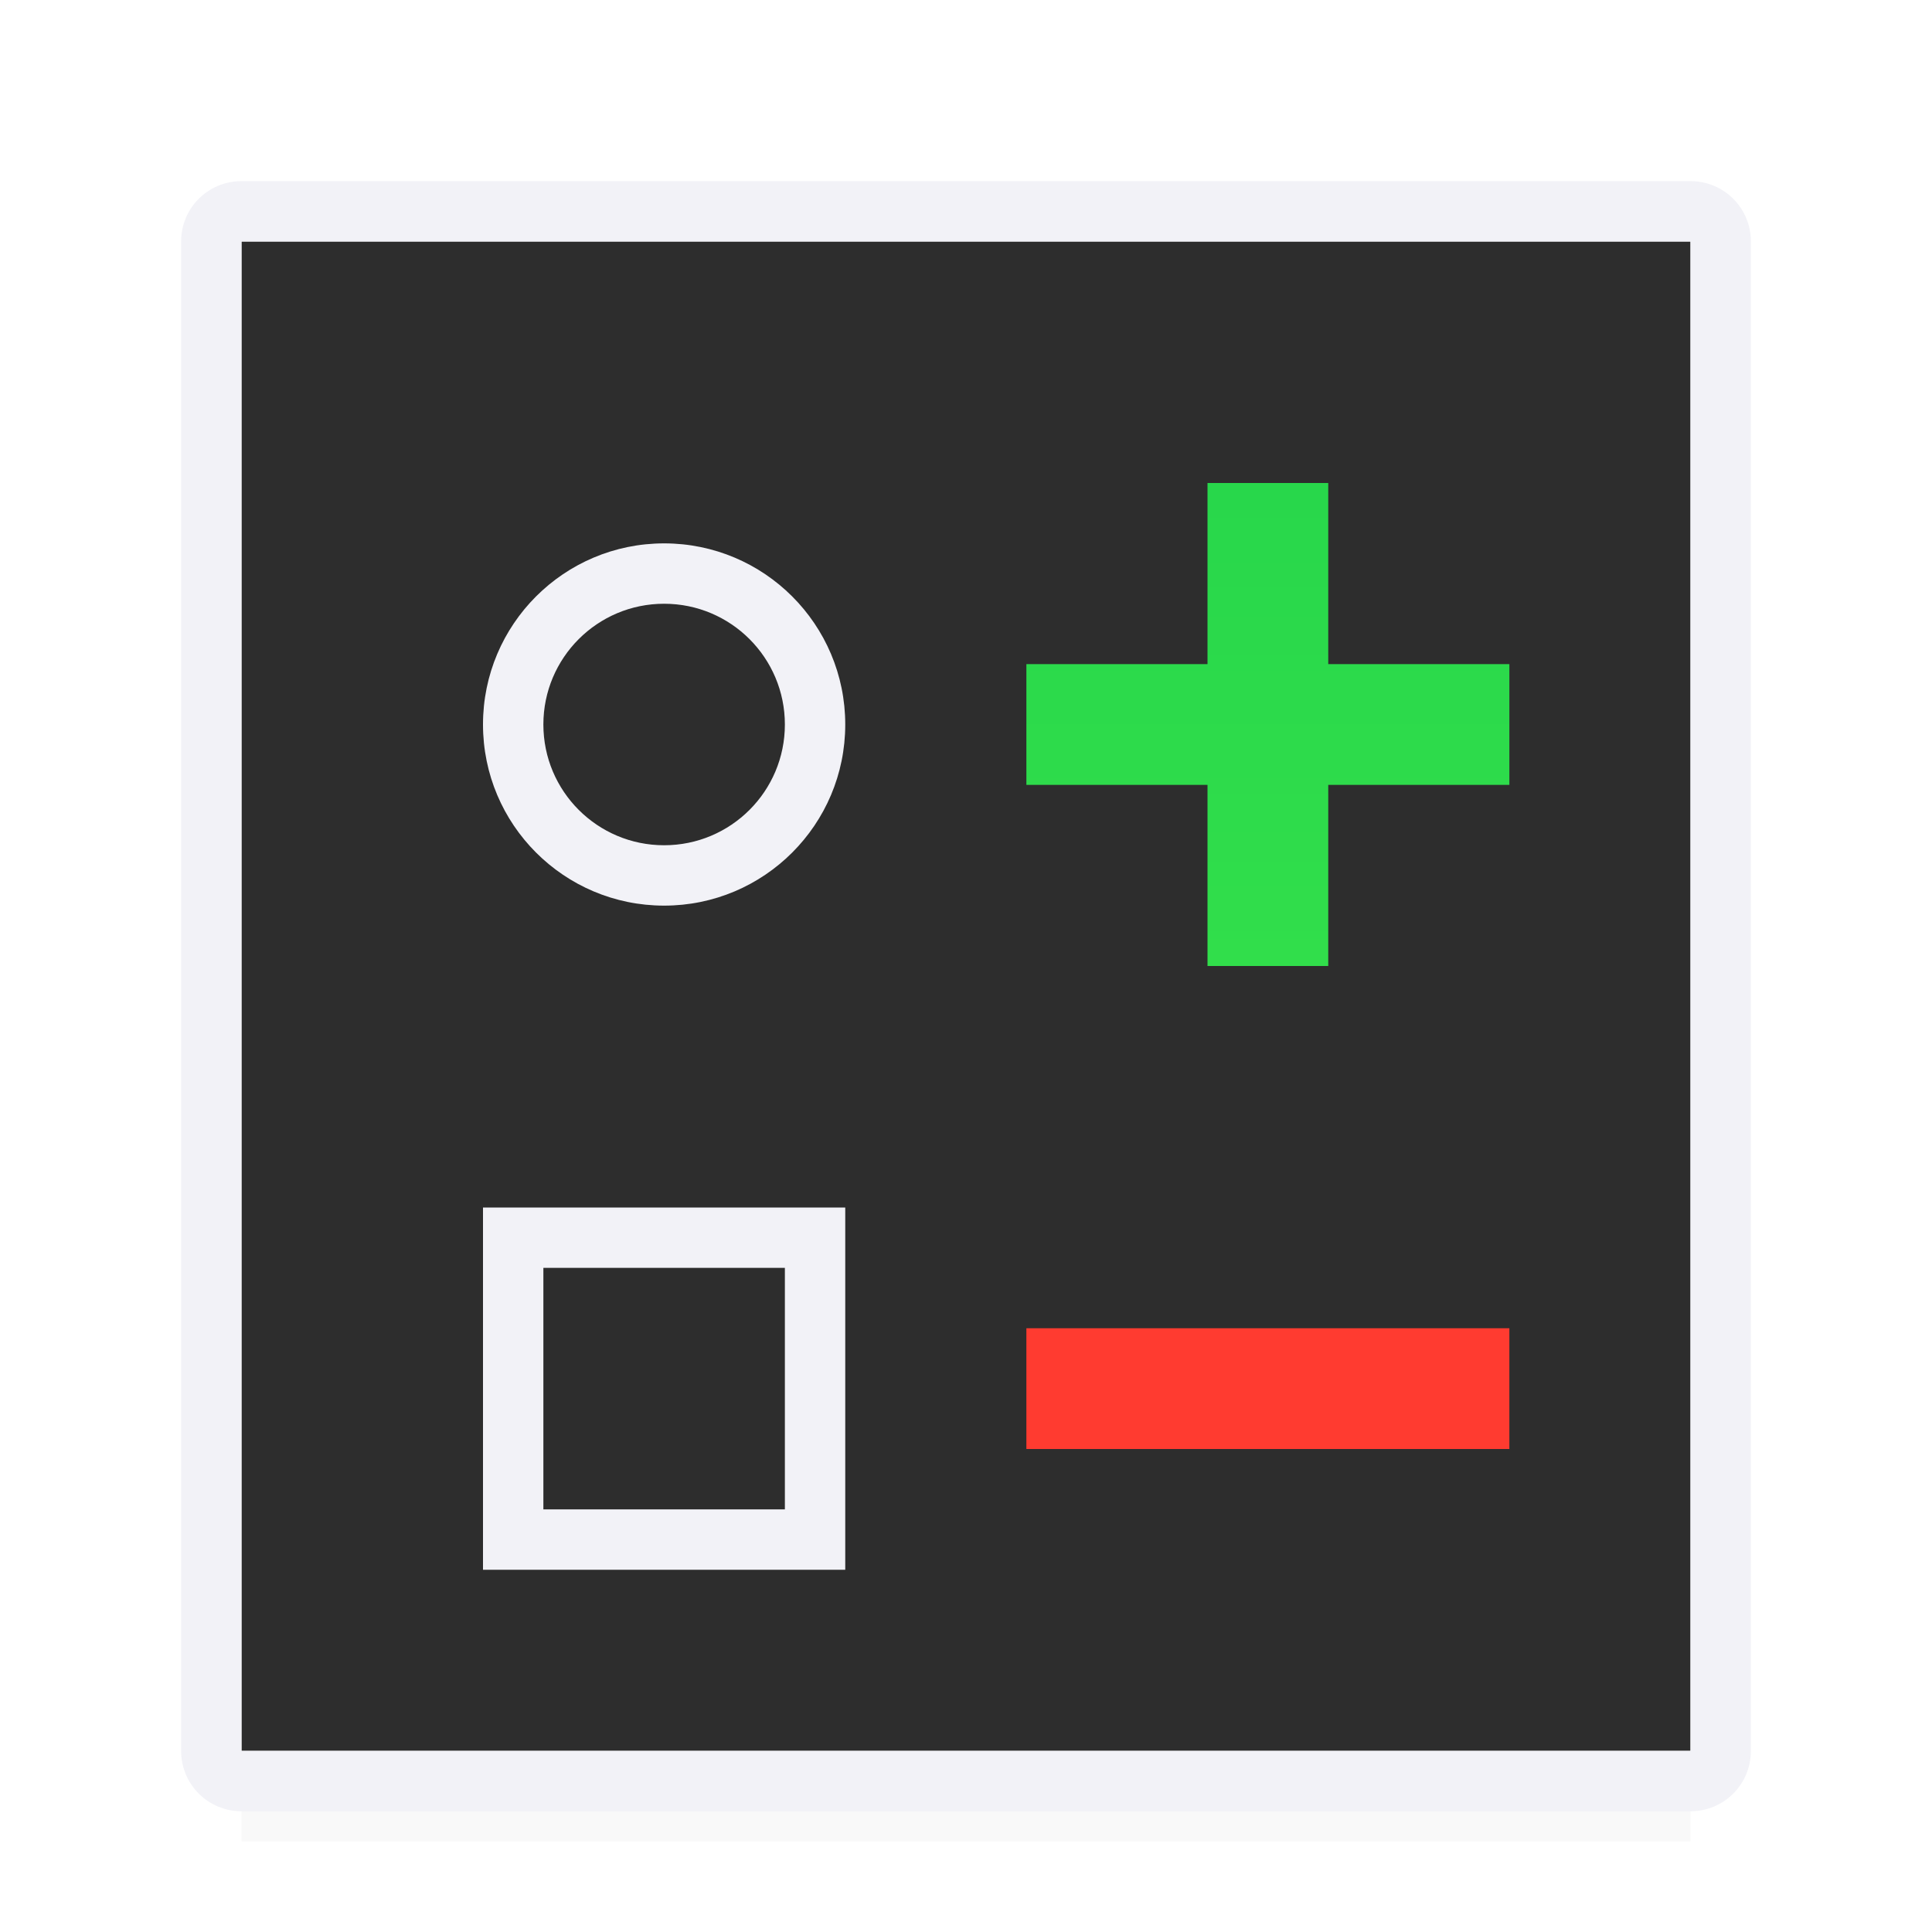
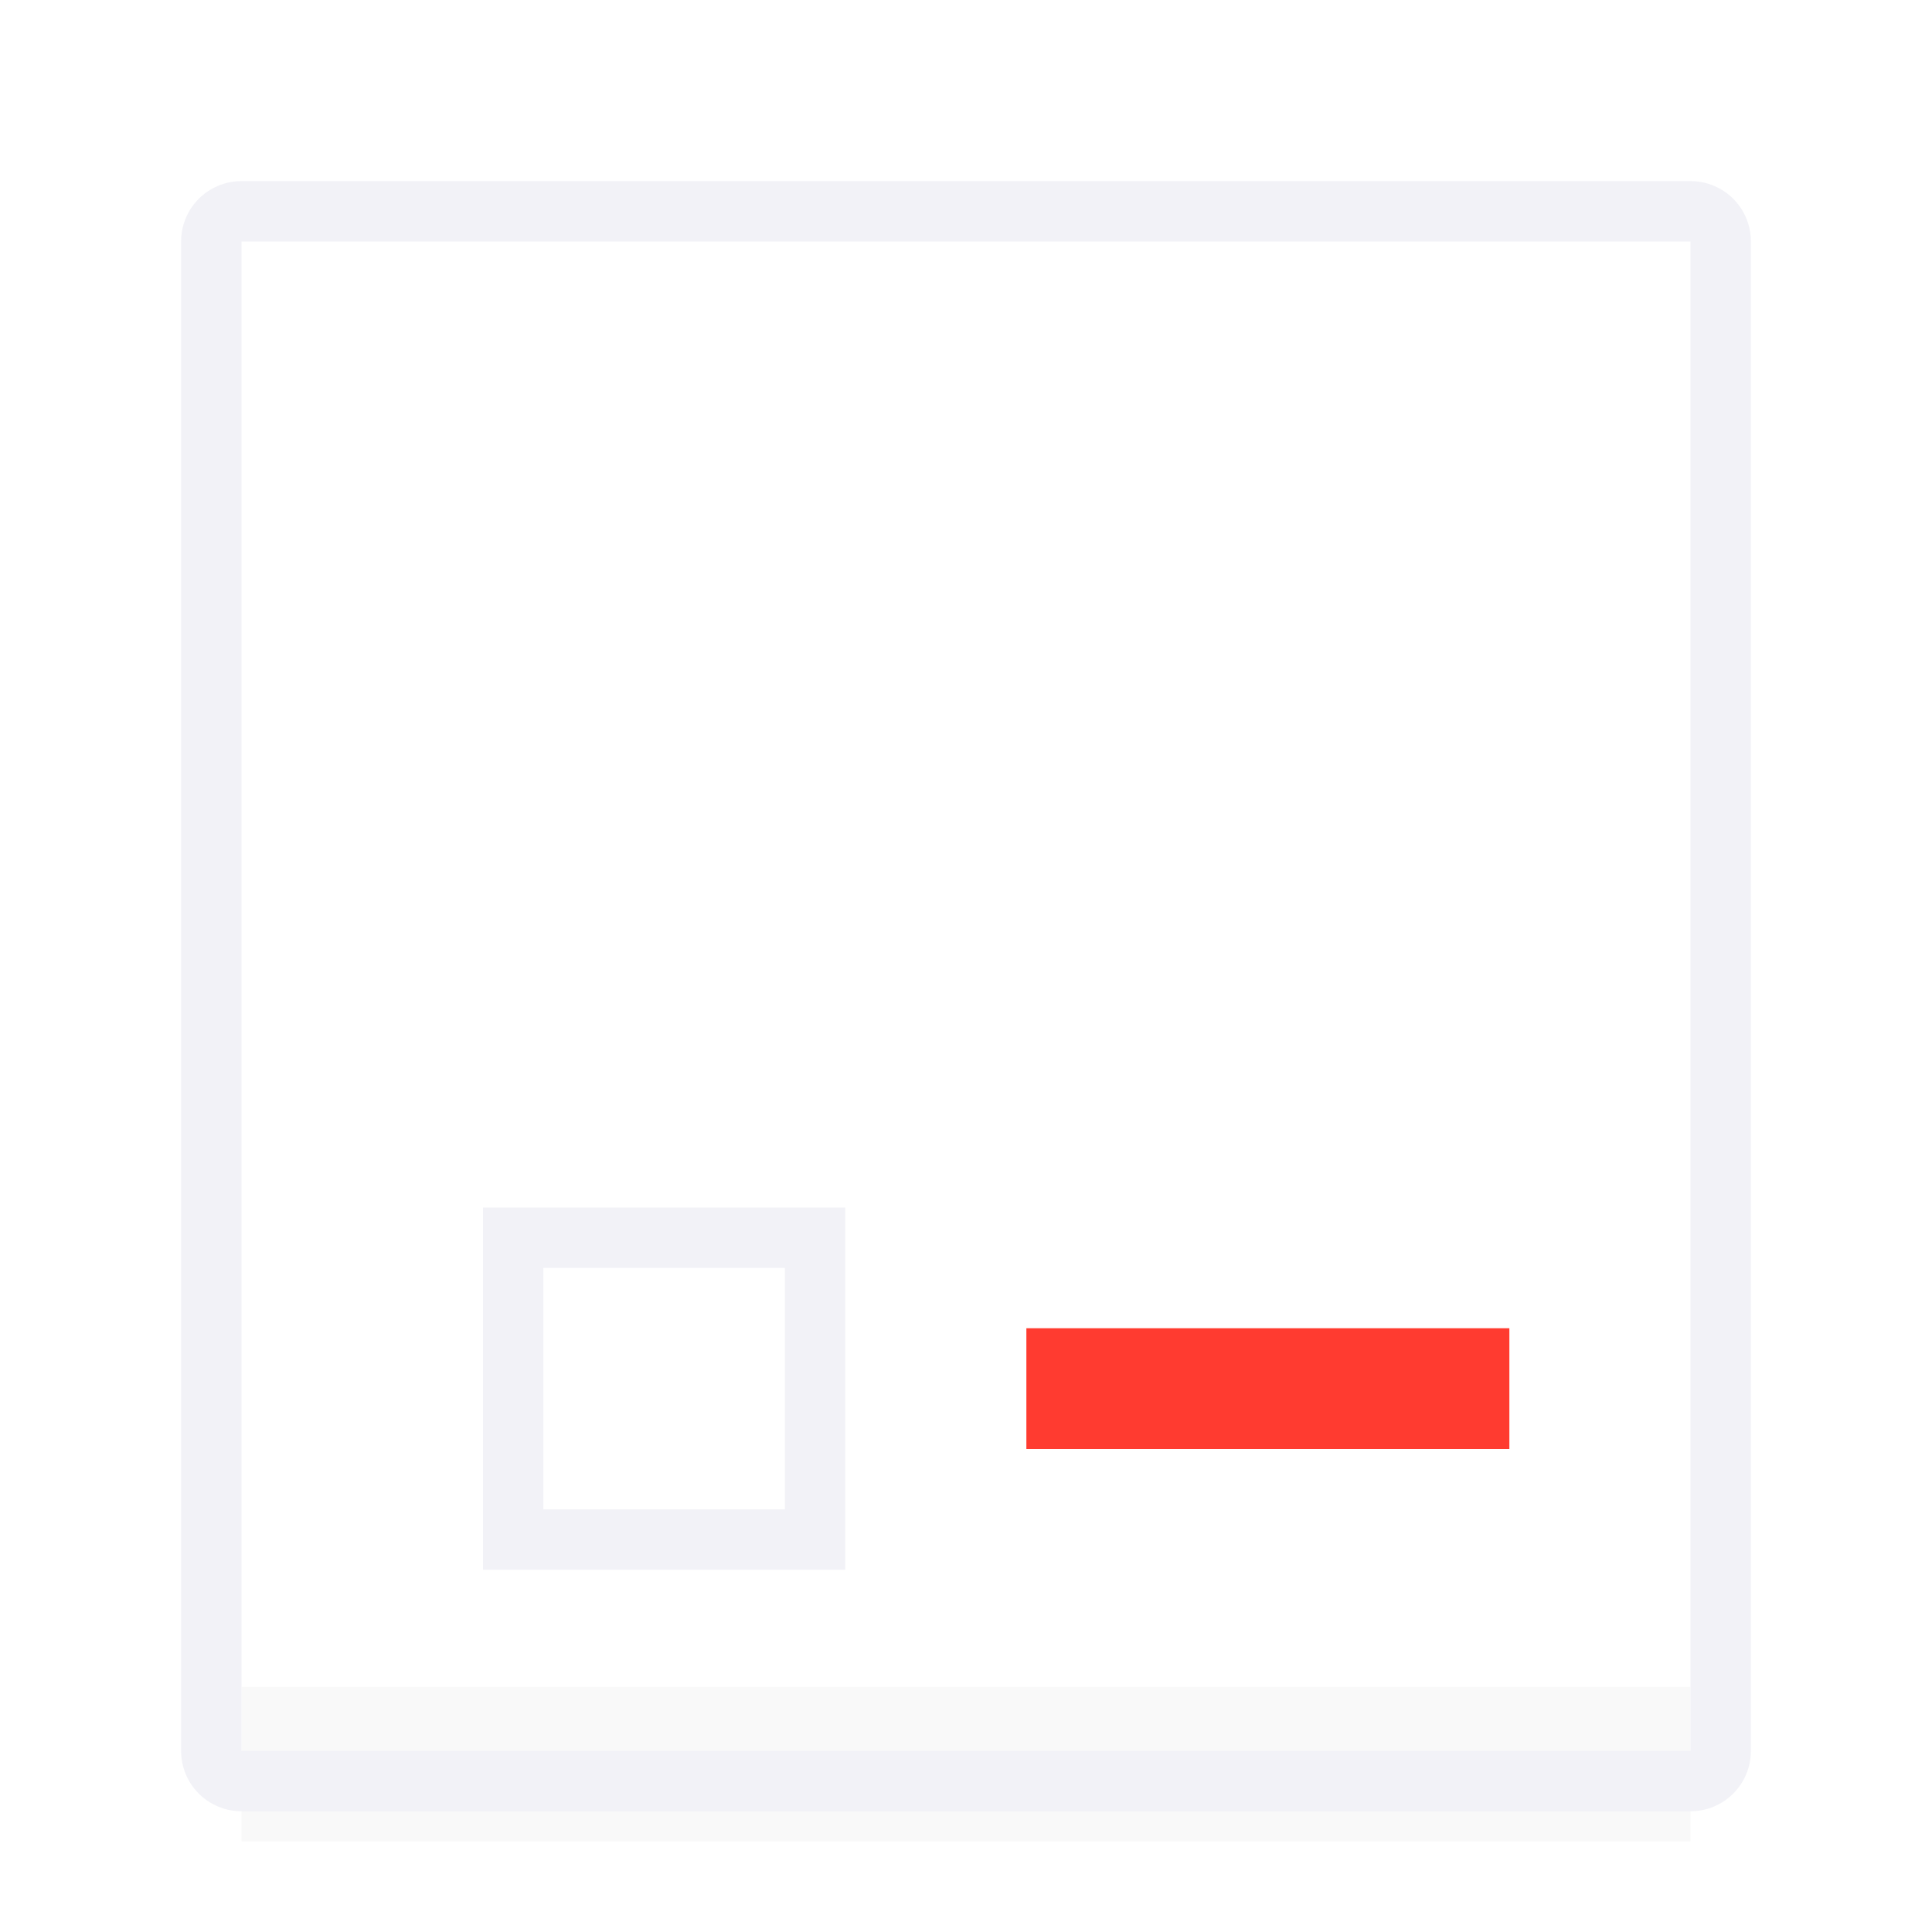
<svg xmlns="http://www.w3.org/2000/svg" height="32" viewBox="0 0 32 32" width="32">
  <filter id="a" color-interpolation-filters="sRGB" height="1.095" width="1.097" x="-.049" y="-.047">
    <feGaussianBlur stdDeviation=".366" />
  </filter>
  <linearGradient id="b" gradientUnits="userSpaceOnUse" x1="21" x2="21" y1="24" y2="22">
    <stop offset="0" stop-color="#ff3b30" />
    <stop offset="1" stop-color="#ff3b30" />
  </linearGradient>
  <linearGradient id="c" gradientUnits="userSpaceOnUse" x1="22" x2="22" y1="16" y2="8">
    <stop offset="0" stop-color="#31de4b" />
    <stop offset="1" stop-color="#28d74b" />
  </linearGradient>
  <path d="m4 27.941h24v2.559h-24z" filter="url(#a)" opacity=".15" stroke-width="1.015" />
-   <path d="m4 4v25h24v-25z" fill="#2d2d2d" />
  <path d="m4 3c-.554 0-1 .446-1 1v25c0 .554.446 1 1 1h24c.554 0 1-.446 1-1v-25c0-.554-.446-1-1-1zm0 1h24v25h-24zm4 16v6h6v-6zm1 1h4v4h-4z" fill="#f2f2f7" />
-   <path d="m20 8v3h-3v2h3v3h2v-3h3v-2h-3v-3z" fill="url(#c)" />
  <path d="m17 22h8v2h-8z" fill="url(#b)" />
-   <path d="m11 9c-1.657 0-3 1.343-3 3s1.343 3 3 3c1.657 0 3-1.343 3-3s-1.343-3-3-3zm0 1c1.105 0 2 .895 2 2s-.895 2-2 2c-1.105 0-2-.895-2-2s.895-2 2-2z" fill="#f2f2f7" />
</svg>